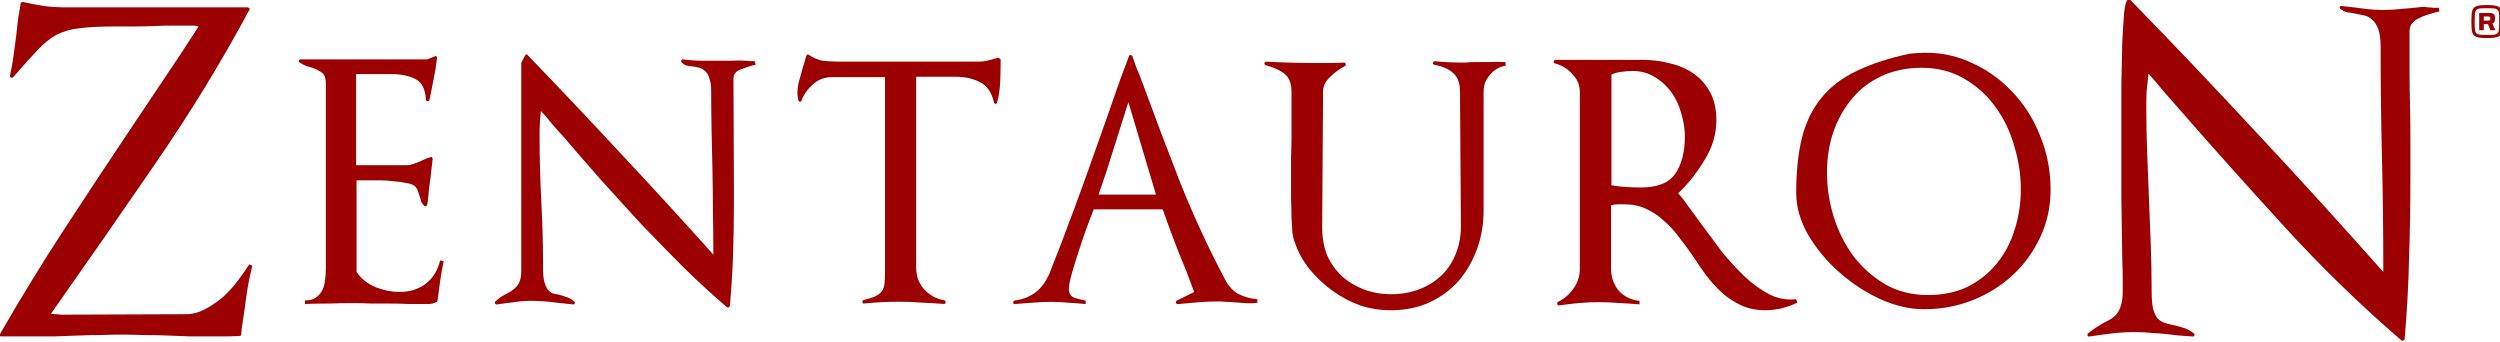
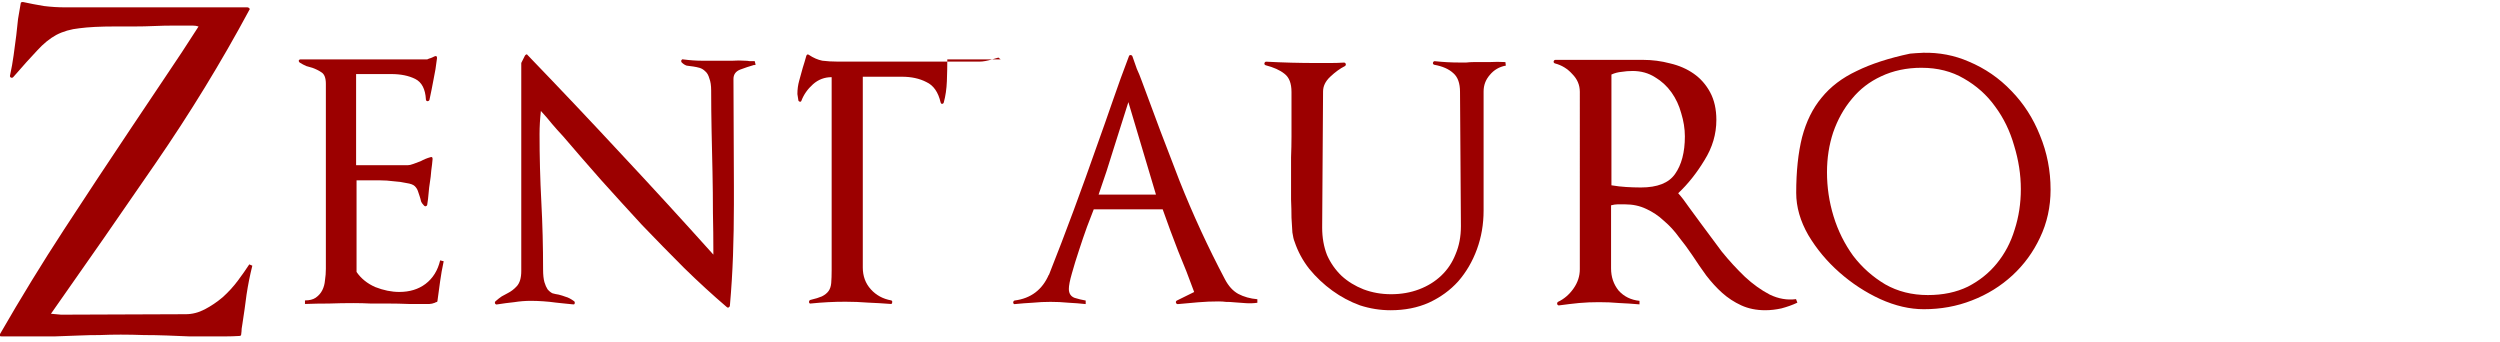
<svg xmlns="http://www.w3.org/2000/svg" xmlns:ns1="http://www.inkscape.org/namespaces/inkscape" xmlns:ns2="http://sodipodi.sourceforge.net/DTD/sodipodi-0.dtd" width="124.514mm" height="17.016mm" viewBox="0 0 124.514 17.016" version="1.1" id="svg894" ns1:version="1.0.2 (e86c870879, 2021-01-15)" ns2:docname="schriftzug.svg">
  <defs id="defs888" />
  <ns2:namedview id="base" pagecolor="#ffffff" bordercolor="#666666" borderopacity="1.0" ns1:pageopacity="0.0" ns1:pageshadow="2" ns1:zoom="1.4" ns1:cx="298.70158" ns1:cy="-52.279461" ns1:document-units="mm" ns1:current-layer="layer1" ns1:document-rotation="0" showgrid="false" ns1:window-width="1920" ns1:window-height="1050" ns1:window-x="0" ns1:window-y="0" ns1:window-maximized="1" fit-margin-top="0" fit-margin-left="0" fit-margin-right="0" fit-margin-bottom="0" />
  <g ns1:label="Ebene 1" ns1:groupmode="layer" id="layer1" transform="translate(-40.837,-89.124)">
    <g id="g852" transform="matrix(1.086,0,0,1.086,-3.107,17.081)">
      <path d="m 92.314,68.861 c -0.041,1.6e-5 -0.065,0.021 -0.078,0.062 -0.258,0.68 -0.507,1.357 -0.739,2.037 -0.231,0.666 -0.466,1.34 -0.711,2.02 -0.353,1.006 -0.713,2.007 -1.08,2.999 -0.367,0.992 -0.747,1.984 -1.141,2.977 v -0.022 c -0.299,0.693 -0.825,1.091 -1.572,1.186 -0.041,0.014 -0.062,0.046 -0.062,0.101 0.013,0.054 0.043,0.075 0.084,0.062 0.272,-0.027 0.539,-0.048 0.811,-0.062 0.272,-0.027 0.545,-0.039 0.817,-0.039 0.272,0 0.545,0.012 0.817,0.039 0.272,0.014 0.536,0.034 0.795,0.062 v -0.162 c -0.163,-0.027 -0.332,-0.069 -0.509,-0.123 -0.177,-0.068 -0.263,-0.205 -0.263,-0.408 0,-0.15 0.045,-0.39 0.14,-0.716 0.095,-0.34 0.202,-0.69 0.325,-1.057 0.122,-0.381 0.247,-0.74 0.369,-1.08 0.136,-0.353 0.24,-0.623 0.308,-0.8 h 3.161 c 0.231,0.653 0.466,1.294 0.711,1.919 0.258,0.612 0.502,1.235 0.733,1.874 l -0.795,0.392 c -0.041,0.027 -0.053,0.06 -0.039,0.101 0.013,0.041 0.043,0.062 0.084,0.062 0.313,-0.027 0.622,-0.057 0.934,-0.084 0.313,-0.027 0.627,-0.039 0.94,-0.039 0.122,0 0.238,0.009 0.347,0.022 0.122,0 0.238,0.003 0.347,0.017 0.19,0.014 0.368,0.026 0.532,0.039 0.177,0.014 0.358,0.01 0.548,-0.017 v -0.162 c -0.326,-0.027 -0.62,-0.11 -0.878,-0.246 -0.245,-0.136 -0.447,-0.359 -0.61,-0.671 -0.775,-1.468 -1.47,-2.973 -2.081,-4.51 -0.598,-1.536 -1.177,-3.065 -1.734,-4.588 -0.068,-0.19 -0.142,-0.372 -0.224,-0.548 -0.068,-0.19 -0.133,-0.38 -0.201,-0.571 -0.013,-0.041 -0.043,-0.062 -0.084,-0.062 z m -0.101,2.16 1.265,4.241 h -2.63 c 0.258,-0.734 0.49,-1.441 0.694,-2.121 0.218,-0.693 0.44,-1.4 0.671,-2.121 z" id="path895" style="fill:#9c0000;fill-opacity:1;stroke-width:0.179" />
-       <path d="m 152.336,66.859 -0.02,-0.163 c -0.054,1.3e-5 -0.136,1.3e-5 -0.245,0 -0.109,-0.014 -0.197,-0.02 -0.265,-0.02 -0.136,-0.027 -0.279,-0.027 -0.428,0 -0.15,0.014 -0.292,0.027 -0.428,0.041 l -0.714,0.061 c -0.394,0.027 -0.789,0.02 -1.183,-0.02 -0.394,-0.054 -0.789,-0.102 -1.183,-0.143 -0.041,-0.014 -0.075,1.3e-5 -0.102,0.041 -0.014,0.027 -0.007,0.054 0.02,0.082 0.095,0.082 0.204,0.136 0.326,0.163 0.122,0.014 0.245,0.034 0.367,0.061 0.136,0.027 0.272,0.054 0.408,0.082 0.136,0.027 0.258,0.095 0.367,0.204 0.122,0.095 0.218,0.245 0.286,0.449 0.068,0.19 0.102,0.455 0.102,0.795 -1e-5,1.699 0.02,3.392 0.061,5.078 0.041,1.699 0.061,3.392 0.061,5.078 v 0.163 c -1.917,-2.162 -3.827,-4.262 -5.731,-6.301 -1.903,-2.053 -3.861,-4.113 -5.873,-6.179 -0.027,-0.027 -0.068,-0.027 -0.122,0 -0.068,0.054 -0.122,0.258 -0.163,0.612 -0.027,0.34 -0.054,0.782 -0.082,1.326 -0.014,0.544 -0.027,1.162 -0.041,1.856 v 5.404 c 0.014,1.06 0.027,1.964 0.041,2.712 0.014,0.353 0.02,0.659 0.02,0.918 v 0.571 c 0,0.245 -0.027,0.449 -0.082,0.612 -0.041,0.15 -0.102,0.279 -0.184,0.387 -0.082,0.095 -0.177,0.177 -0.285,0.245 -0.109,0.054 -0.224,0.116 -0.347,0.184 -0.109,0.068 -0.218,0.136 -0.326,0.204 -0.109,0.068 -0.231,0.156 -0.367,0.265 -0.027,0.027 -0.034,0.061 -0.02,0.102 0.027,0.041 0.054,0.054 0.082,0.041 0.353,-0.054 0.707,-0.102 1.06,-0.143 0.354,-0.041 0.7,-0.061 1.04,-0.061 0.258,0 0.51,0.014 0.755,0.041 0.258,0.014 0.51,0.034 0.755,0.061 0.19,0.027 0.381,0.048 0.571,0.061 0.19,0.014 0.381,0.027 0.571,0.041 0.041,0 0.061,-0.014 0.061,-0.041 0.014,-0.041 0.007,-0.075 -0.02,-0.102 -0.177,-0.136 -0.347,-0.224 -0.51,-0.265 -0.163,-0.054 -0.32,-0.095 -0.469,-0.122 -0.136,-0.027 -0.265,-0.061 -0.387,-0.102 -0.109,-0.041 -0.211,-0.109 -0.306,-0.204 -0.082,-0.109 -0.15,-0.258 -0.204,-0.449 -0.041,-0.204 -0.061,-0.483 -0.061,-0.836 0,-0.707 -0.014,-1.407 -0.041,-2.101 -0.027,-0.693 -0.054,-1.394 -0.082,-2.101 -0.027,-0.721 -0.054,-1.428 -0.082,-2.121 -0.027,-0.707 -0.041,-1.407 -0.041,-2.101 0,-0.258 0.007,-0.51 0.02,-0.755 0.027,-0.245 0.054,-0.496 0.082,-0.755 0.272,0.299 0.51,0.578 0.714,0.836 0.218,0.245 0.462,0.523 0.734,0.836 1.604,1.835 3.236,3.657 4.894,5.465 1.659,1.808 3.412,3.508 5.261,5.098 0.027,0.027 0.054,0.027 0.082,0 0.041,-0.014 0.061,-0.034 0.061,-0.061 0.109,-1.251 0.177,-2.488 0.204,-3.712 0.041,-1.237 0.061,-2.474 0.061,-3.712 v -1.672 c 0,-0.557 -0.007,-1.115 -0.02,-1.672 -0.014,-0.557 -0.02,-1.115 -0.02,-1.672 -1e-5,-0.557 -1e-5,-1.115 0,-1.672 -1e-5,-0.136 0.034,-0.252 0.102,-0.347 0.082,-0.109 0.184,-0.19 0.306,-0.245 0.122,-0.068 0.252,-0.122 0.387,-0.163 0.15,-0.041 0.285,-0.082 0.408,-0.122 0.027,-0.014 0.054,-0.02 0.082,-0.02 0.027,1.5e-5 0.054,-0.007 0.082,-0.02" id="path879" style="fill:#9c0000;fill-opacity:1;stroke-width:0.179" />
-       <path d="m 86.354,69.061 -0.102,-0.082 c -0.054,0.014 -0.102,0.027 -0.143,0.041 -0.041,0.014 -0.088,0.027 -0.143,0.041 -0.231,0.068 -0.421,0.102 -0.571,0.102 H 78.87 c -0.245,1e-5 -0.476,-0.014 -0.693,-0.041 -0.204,-0.041 -0.408,-0.129 -0.612,-0.265 -0.054,-0.041 -0.095,-0.027 -0.122,0.041 -0.027,0.095 -0.054,0.19 -0.082,0.286 -0.027,0.082 -0.054,0.17 -0.082,0.265 -0.054,0.19 -0.109,0.387 -0.163,0.591 -0.054,0.19 -0.082,0.394 -0.082,0.612 l 0.041,0.265 c 0,0.041 0.02,0.068 0.061,0.082 0.041,0.014 0.068,8e-6 0.082,-0.041 0.109,-0.286 0.286,-0.537 0.53,-0.755 0.245,-0.218 0.53,-0.326 0.857,-0.326 h 2.447 v 8.851 c 0,0.231 -0.007,0.428 -0.02,0.591 -0.013,0.15 -0.054,0.272 -0.122,0.367 -0.068,0.095 -0.17,0.177 -0.306,0.245 -0.122,0.054 -0.299,0.109 -0.53,0.163 -0.041,0.014 -0.061,0.048 -0.061,0.102 0.013,0.054 0.041,0.075 0.082,0.061 0.272,-0.027 0.537,-0.048 0.795,-0.061 0.258,-0.014 0.523,-0.02 0.795,-0.02 0.354,4e-6 0.7,0.014 1.04,0.041 0.34,0.014 0.687,0.034 1.04,0.061 0.041,3e-6 0.061,-0.02 0.061,-0.061 0.013,-0.054 -1.8e-5,-0.088 -0.041,-0.102 -0.381,-0.068 -0.693,-0.238 -0.938,-0.51 -0.245,-0.272 -0.367,-0.605 -0.367,-0.999 v -8.749 h 1.795 c 0.435,1.3e-5 0.809,0.082 1.122,0.245 0.326,0.15 0.544,0.462 0.653,0.938 0.013,0.041 0.034,0.061 0.061,0.061 0.041,1e-5 0.068,-0.02 0.082,-0.061 0.082,-0.299 0.129,-0.625 0.143,-0.979 0.013,-0.353 0.02,-0.687 0.02,-0.999" id="path881" style="fill:#9c0000;fill-opacity:1;stroke-width:0.179" />
+       <path d="m 86.354,69.061 -0.102,-0.082 c -0.054,0.014 -0.102,0.027 -0.143,0.041 -0.041,0.014 -0.088,0.027 -0.143,0.041 -0.231,0.068 -0.421,0.102 -0.571,0.102 H 78.87 c -0.245,1e-5 -0.476,-0.014 -0.693,-0.041 -0.204,-0.041 -0.408,-0.129 -0.612,-0.265 -0.054,-0.041 -0.095,-0.027 -0.122,0.041 -0.027,0.095 -0.054,0.19 -0.082,0.286 -0.027,0.082 -0.054,0.17 -0.082,0.265 -0.054,0.19 -0.109,0.387 -0.163,0.591 -0.054,0.19 -0.082,0.394 -0.082,0.612 l 0.041,0.265 c 0,0.041 0.02,0.068 0.061,0.082 0.041,0.014 0.068,8e-6 0.082,-0.041 0.109,-0.286 0.286,-0.537 0.53,-0.755 0.245,-0.218 0.53,-0.326 0.857,-0.326 v 8.851 c 0,0.231 -0.007,0.428 -0.02,0.591 -0.013,0.15 -0.054,0.272 -0.122,0.367 -0.068,0.095 -0.17,0.177 -0.306,0.245 -0.122,0.054 -0.299,0.109 -0.53,0.163 -0.041,0.014 -0.061,0.048 -0.061,0.102 0.013,0.054 0.041,0.075 0.082,0.061 0.272,-0.027 0.537,-0.048 0.795,-0.061 0.258,-0.014 0.523,-0.02 0.795,-0.02 0.354,4e-6 0.7,0.014 1.04,0.041 0.34,0.014 0.687,0.034 1.04,0.061 0.041,3e-6 0.061,-0.02 0.061,-0.061 0.013,-0.054 -1.8e-5,-0.088 -0.041,-0.102 -0.381,-0.068 -0.693,-0.238 -0.938,-0.51 -0.245,-0.272 -0.367,-0.605 -0.367,-0.999 v -8.749 h 1.795 c 0.435,1.3e-5 0.809,0.082 1.122,0.245 0.326,0.15 0.544,0.462 0.653,0.938 0.013,0.041 0.034,0.061 0.061,0.061 0.041,1e-5 0.068,-0.02 0.082,-0.061 0.082,-0.299 0.129,-0.625 0.143,-0.979 0.013,-0.353 0.02,-0.687 0.02,-0.999" id="path881" style="fill:#9c0000;fill-opacity:1;stroke-width:0.179" />
      <path d="m 75.118,69.306 -0.041,-0.163 c -0.068,1e-5 -0.143,1e-5 -0.224,0 -0.082,-0.014 -0.156,-0.02 -0.224,-0.02 -0.19,-0.014 -0.381,-0.014 -0.571,0 -0.177,1e-5 -0.353,1e-5 -0.53,0 -0.285,1e-5 -0.571,1e-5 -0.857,0 -0.272,1e-5 -0.564,-0.02 -0.877,-0.061 -0.027,-0.014 -0.054,2.4e-5 -0.082,0.041 -0.013,0.041 -0.007,0.075 0.02,0.102 0.068,0.068 0.143,0.116 0.224,0.143 0.095,0.014 0.197,0.027 0.306,0.041 0.095,0.014 0.19,0.034 0.286,0.061 0.095,0.027 0.184,0.082 0.265,0.163 0.082,0.068 0.143,0.177 0.184,0.326 0.054,0.136 0.082,0.32 0.082,0.551 0,0.585 0.007,1.21 0.02,1.876 0.013,0.653 0.027,1.271 0.041,1.856 0.013,0.639 0.02,1.264 0.02,1.876 0.013,0.612 0.02,1.23 0.02,1.856 v 0.061 c -1.428,-1.591 -2.835,-3.127 -4.222,-4.609 -1.387,-1.496 -2.821,-3.011 -4.303,-4.548 -0.013,-0.027 -0.034,-0.034 -0.061,-0.02 -0.027,0.014 -0.048,0.034 -0.061,0.061 l -0.163,0.326 v 9.544 c 0,0.313 -0.068,0.544 -0.204,0.693 -0.122,0.136 -0.265,0.245 -0.428,0.326 -0.082,0.041 -0.17,0.088 -0.265,0.143 -0.082,0.054 -0.177,0.129 -0.286,0.224 -0.027,0.027 -0.034,0.061 -0.02,0.102 0.027,0.041 0.061,0.054 0.102,0.041 0.258,-0.041 0.517,-0.075 0.775,-0.102 0.258,-0.041 0.51,-0.061 0.755,-0.061 0.19,2e-6 0.381,0.007 0.571,0.02 0.204,0.014 0.401,0.034 0.591,0.061 0.136,0.014 0.265,0.027 0.388,0.041 0.136,0.014 0.272,0.027 0.408,0.041 0.041,0 0.061,-0.014 0.061,-0.041 0.013,-0.041 0.007,-0.075 -0.02,-0.102 -0.15,-0.109 -0.279,-0.177 -0.388,-0.204 -0.109,-0.041 -0.218,-0.075 -0.326,-0.102 -0.095,-0.014 -0.19,-0.034 -0.285,-0.061 -0.082,-0.041 -0.156,-0.102 -0.224,-0.184 -0.054,-0.082 -0.102,-0.19 -0.143,-0.326 -0.041,-0.15 -0.061,-0.34 -0.061,-0.571 0,-0.53 -0.007,-1.054 -0.02,-1.57 -0.013,-0.517 -0.034,-1.033 -0.061,-1.55 -0.027,-0.517 -0.048,-1.033 -0.061,-1.55 -0.014,-0.517 -0.02,-1.033 -0.02,-1.55 0,-0.34 0.02,-0.693 0.061,-1.06 0.19,0.204 0.36,0.401 0.51,0.591 0.15,0.177 0.319,0.367 0.51,0.571 0.557,0.653 1.142,1.326 1.754,2.019 0.612,0.68 1.23,1.36 1.856,2.039 0.639,0.666 1.285,1.326 1.937,1.978 0.653,0.639 1.305,1.237 1.958,1.795 0.027,0.027 0.054,0.034 0.082,0.02 0.041,-0.027 0.061,-0.054 0.061,-0.082 0.068,-0.775 0.116,-1.543 0.143,-2.304 0.027,-0.775 0.041,-1.557 0.041,-2.345 v -0.836 l -0.02,-4.915 c -1.9e-5,-0.204 0.102,-0.347 0.306,-0.428 0.218,-0.082 0.421,-0.15 0.612,-0.204 0.027,-0.014 0.041,-0.014 0.041,0 0.013,1.3e-5 0.034,-0.007 0.061,-0.02" id="path883" style="fill:#9c0000;fill-opacity:1;stroke-width:0.179" />
      <path d="m 60.813,78.32 -0.163,-0.041 c -0.109,0.462 -0.333,0.823 -0.673,1.081 -0.326,0.245 -0.727,0.367 -1.203,0.367 -0.353,2e-6 -0.721,-0.075 -1.101,-0.224 -0.367,-0.163 -0.653,-0.394 -0.857,-0.693 v -4.201 h 0.612 c 0.109,5e-6 0.265,5e-6 0.469,0 0.204,5e-6 0.408,0.014 0.612,0.041 0.218,0.014 0.415,0.041 0.591,0.082 0.19,0.027 0.319,0.075 0.387,0.143 0.068,0.068 0.116,0.143 0.143,0.224 0.027,0.082 0.054,0.163 0.082,0.245 0.027,0.082 0.048,0.156 0.061,0.224 0.027,0.068 0.075,0.136 0.143,0.204 0.027,0.027 0.054,0.034 0.082,0.02 0.041,-0.014 0.061,-0.041 0.061,-0.082 0.027,-0.163 0.048,-0.333 0.061,-0.51 0.014,-0.177 0.034,-0.347 0.061,-0.51 0.027,-0.163 0.048,-0.34 0.061,-0.53 0.027,-0.19 0.048,-0.367 0.061,-0.53 0,-0.082 -0.034,-0.109 -0.102,-0.082 -0.15,0.041 -0.299,0.102 -0.449,0.184 -0.109,0.041 -0.218,0.082 -0.326,0.122 -0.109,0.041 -0.197,0.061 -0.265,0.061 h -2.366 v -4.181 h 1.611 c 0.435,1.3e-5 0.802,0.075 1.101,0.224 0.299,0.15 0.462,0.462 0.489,0.938 0,0.041 0.02,0.068 0.061,0.082 0.054,1.6e-5 0.088,-0.02 0.102,-0.061 0.068,-0.313 0.129,-0.619 0.184,-0.918 0.068,-0.313 0.122,-0.646 0.163,-0.999 0,-0.082 -0.034,-0.109 -0.102,-0.082 -0.054,0.027 -0.116,0.054 -0.184,0.082 -0.054,0.014 -0.109,0.034 -0.163,0.061 h -5.812 c -0.041,1.9e-5 -0.068,0.02 -0.082,0.061 0,0.027 0.013,0.054 0.041,0.082 0.109,0.068 0.211,0.122 0.306,0.163 0.109,0.027 0.204,0.054 0.286,0.082 0.15,0.054 0.286,0.122 0.408,0.204 0.136,0.082 0.204,0.258 0.204,0.53 v 8.484 c 0,0.177 -0.013,0.353 -0.041,0.53 -0.013,0.163 -0.054,0.313 -0.122,0.449 -0.068,0.136 -0.17,0.252 -0.306,0.347 -0.122,0.082 -0.286,0.122 -0.489,0.122 v 0.163 c 0.367,-0.014 0.734,-0.02 1.101,-0.02 0.381,-0.014 0.755,-0.02 1.122,-0.02 0.272,10e-7 0.537,0.007 0.795,0.02 h 0.795 c 0.313,0 0.625,0.007 0.938,0.02 0.326,4e-6 0.646,4e-6 0.958,0 0.068,4e-6 0.156,-0.02 0.265,-0.061 l 0.02,-0.02 c 0.054,0 0.082,-0.02 0.082,-0.061 0.041,-0.313 0.082,-0.612 0.122,-0.897 0.041,-0.299 0.095,-0.605 0.163,-0.918" id="path885" style="fill:#9c0000;fill-opacity:1;stroke-width:0.179" />
      <path d="m 52.039,78.524 -0.143,-0.061 c -0.15,0.231 -0.326,0.483 -0.53,0.755 -0.204,0.272 -0.435,0.523 -0.693,0.755 -0.258,0.218 -0.53,0.401 -0.816,0.551 -0.286,0.15 -0.578,0.224 -0.877,0.224 l -5.282,0.02 H 43.25 c -0.15,-0.014 -0.299,-0.027 -0.449,-0.041 1.618,-2.298 3.215,-4.595 4.792,-6.893 1.591,-2.311 3.025,-4.656 4.303,-7.036 0.027,-0.027 0.027,-0.054 0,-0.082 -0.027,-0.027 -0.054,-0.041 -0.082,-0.041 H 43.454 c -0.326,1.8e-5 -0.653,-0.02 -0.979,-0.061 -0.326,-0.054 -0.646,-0.116 -0.959,-0.184 -0.068,1.6e-5 -0.102,0.02 -0.102,0.061 -0.041,0.231 -0.082,0.469 -0.122,0.714 -0.027,0.245 -0.054,0.496 -0.082,0.755 -0.041,0.299 -0.082,0.605 -0.122,0.918 -0.041,0.299 -0.095,0.605 -0.163,0.918 -0.013,0.041 0,0.075 0.041,0.102 0.041,0.014 0.075,0.007 0.102,-0.02 0.449,-0.517 0.816,-0.924 1.101,-1.224 0.285,-0.313 0.578,-0.551 0.877,-0.714 0.313,-0.163 0.666,-0.265 1.06,-0.306 0.408,-0.054 0.952,-0.082 1.631,-0.082 0.313,1.8e-5 0.612,1.8e-5 0.897,0 0.299,1.8e-5 0.598,-0.007 0.897,-0.02 0.313,-0.014 0.612,-0.02 0.897,-0.02 0.299,1.9e-5 0.591,1.9e-5 0.877,0 0.095,1.9e-5 0.184,0.014 0.265,0.041 -0.503,0.789 -1.013,1.564 -1.53,2.325 -0.503,0.748 -1.013,1.509 -1.53,2.284 -1.047,1.563 -2.08,3.127 -3.1,4.69 -1.02,1.563 -1.998,3.161 -2.937,4.792 -0.054,0.082 -0.034,0.122 0.061,0.122 h 2.447 c 0.381,-0.014 0.755,-0.027 1.122,-0.041 0.313,-0.014 0.625,-0.02 0.938,-0.02 0.326,-0.014 0.646,-0.02 0.959,-0.02 0.353,0 0.707,0.007 1.06,0.02 0.353,0 0.707,0.007 1.06,0.02 0.353,0.014 0.693,0.027 1.02,0.041 h 1.672 c 0.204,0 0.415,-0.007 0.632,-0.02 0.054,0 0.082,-0.027 0.082,-0.082 0.013,-0.095 0.02,-0.177 0.02,-0.245 0.013,-0.082 0.027,-0.17 0.041,-0.265 0.068,-0.435 0.129,-0.87 0.184,-1.305 0.068,-0.449 0.156,-0.89 0.265,-1.326" id="path887" style="fill:#9c0000;fill-opacity:1;stroke-width:0.179" />
      <path d="m 128.655,68.759 c -0.107,0.002 -0.216,0.008 -0.325,0.017 l -0.269,0.022 c -0.965,0.204 -1.779,0.468 -2.445,0.795 -0.666,0.313 -1.204,0.722 -1.611,1.225 -0.408,0.489 -0.705,1.092 -0.895,1.813 -0.177,0.707 -0.269,1.559 -0.269,2.551 0,0.653 0.187,1.297 0.554,1.936 0.381,0.639 0.856,1.209 1.427,1.712 0.571,0.503 1.195,0.913 1.874,1.225 0.693,0.313 1.358,0.464 1.997,0.464 0.775,0 1.511,-0.131 2.204,-0.403 0.707,-0.272 1.327,-0.658 1.858,-1.147 0.53,-0.489 0.952,-1.063 1.265,-1.729 0.326,-0.68 0.487,-1.416 0.487,-2.204 -2e-5,-0.87 -0.16,-1.701 -0.487,-2.49 -0.313,-0.789 -0.752,-1.466 -1.309,-2.037 -0.557,-0.585 -1.211,-1.036 -1.958,-1.348 -0.654,-0.286 -1.35,-0.419 -2.098,-0.403 z m -0.061,0.688 c 0.734,10e-6 1.379,0.166 1.936,0.492 0.571,0.326 1.052,0.751 1.432,1.281 0.394,0.53 0.683,1.13 0.873,1.796 0.204,0.666 0.308,1.331 0.308,1.997 0,0.653 -0.095,1.273 -0.285,1.858 -0.177,0.585 -0.45,1.101 -0.817,1.55 -0.353,0.435 -0.796,0.791 -1.326,1.063 -0.53,0.258 -1.142,0.386 -1.835,0.386 -0.734,4e-6 -1.387,-0.166 -1.958,-0.492 -0.571,-0.34 -1.058,-0.773 -1.466,-1.304 -0.394,-0.544 -0.697,-1.147 -0.901,-1.813 -0.204,-0.666 -0.302,-1.34 -0.302,-2.02 0,-0.653 0.095,-1.264 0.285,-1.835 0.204,-0.585 0.489,-1.098 0.856,-1.533 0.367,-0.449 0.813,-0.79 1.343,-1.035 0.544,-0.258 1.164,-0.392 1.858,-0.392 z" id="path889" style="fill:#9c0000;fill-opacity:1;stroke-width:0.179" />
      <path d="m 111.798,69.084 c -0.041,1.9e-5 -0.07,0.024 -0.084,0.078 0,0.041 0.021,0.07 0.061,0.084 0.313,0.082 0.577,0.242 0.795,0.487 0.231,0.231 0.347,0.504 0.347,0.817 V 78.686 c 0,0.313 -0.095,0.607 -0.285,0.878 -0.19,0.272 -0.425,0.48 -0.711,0.615 -0.041,0.027 -0.053,0.063 -0.039,0.117 0.027,0.041 0.06,0.058 0.101,0.045 0.313,-0.041 0.61,-0.079 0.895,-0.106 0.299,-0.027 0.605,-0.039 0.918,-0.039 0.313,0 0.619,0.012 0.918,0.039 0.313,0.014 0.627,0.034 0.94,0.062 v -0.162 c -0.394,-0.041 -0.712,-0.198 -0.957,-0.47 -0.231,-0.286 -0.347,-0.624 -0.347,-1.018 v -2.893 c 0.109,-0.027 0.207,-0.045 0.302,-0.045 0.109,4e-6 0.221,4e-6 0.33,0 0.367,4e-6 0.688,0.071 0.974,0.207 0.299,0.136 0.572,0.317 0.817,0.548 0.258,0.218 0.49,0.47 0.694,0.755 0.218,0.272 0.425,0.548 0.615,0.834 0.204,0.313 0.415,0.619 0.632,0.918 0.231,0.299 0.475,0.569 0.733,0.8 0.258,0.231 0.547,0.421 0.873,0.571 0.326,0.15 0.694,0.224 1.102,0.224 0.245,0 0.494,-0.03 0.739,-0.084 0.258,-0.068 0.502,-0.154 0.733,-0.263 l -0.061,-0.162 c -0.408,0.054 -0.809,-0.017 -1.203,-0.207 -0.394,-0.204 -0.774,-0.477 -1.141,-0.817 -0.367,-0.353 -0.723,-0.737 -1.063,-1.158 -0.326,-0.435 -0.641,-0.857 -0.94,-1.265 -0.204,-0.272 -0.394,-0.533 -0.571,-0.778 -0.177,-0.258 -0.337,-0.469 -0.487,-0.632 0.449,-0.421 0.849,-0.926 1.203,-1.511 0.367,-0.585 0.548,-1.199 0.548,-1.852 0,-0.489 -0.095,-0.911 -0.285,-1.265 -0.19,-0.353 -0.443,-0.639 -0.755,-0.856 -0.313,-0.218 -0.672,-0.375 -1.08,-0.47 -0.408,-0.109 -0.821,-0.162 -1.242,-0.162 h -4.017 z m 3.531,0.509 c 0.394,1.3e-5 0.736,0.095 1.035,0.285 0.299,0.177 0.551,0.408 0.755,0.694 0.204,0.286 0.352,0.603 0.448,0.957 0.109,0.354 0.168,0.71 0.168,1.063 0,0.734 -0.154,1.307 -0.453,1.729 -0.286,0.408 -0.805,0.615 -1.567,0.615 -0.231,6e-6 -0.459,-0.009 -0.677,-0.022 -0.218,-0.014 -0.44,-0.038 -0.671,-0.078 v -5.08 c 0.15,-0.068 0.307,-0.109 0.47,-0.123 0.163,-0.027 0.329,-0.039 0.492,-0.039 z" id="path891" style="fill:#9c0000;fill-opacity:1;stroke-width:0.179" />
      <path d="m 109.524,69.348 -0.02,-0.163 c -0.245,-0.014 -0.489,-0.014 -0.734,0 -0.245,1.3e-5 -0.483,1.3e-5 -0.714,0 -0.109,1.3e-5 -0.224,0.007 -0.347,0.02 -0.109,1.3e-5 -0.218,1.3e-5 -0.326,0 -0.367,1.3e-5 -0.741,-0.02 -1.122,-0.061 -0.041,1.1e-5 -0.068,0.027 -0.082,0.082 -2e-5,0.041 0.02,0.068 0.061,0.082 0.381,0.068 0.673,0.197 0.877,0.387 0.204,0.177 0.306,0.462 0.306,0.857 l 0.041,6.159 c -4e-5,0.476 -0.082,0.904 -0.245,1.285 -0.15,0.381 -0.367,0.707 -0.653,0.979 -0.286,0.272 -0.625,0.483 -1.02,0.632 -0.394,0.15 -0.823,0.224 -1.285,0.224 -0.449,0 -0.87,-0.075 -1.264,-0.224 -0.381,-0.15 -0.714,-0.353 -0.999,-0.612 -0.285,-0.272 -0.51,-0.591 -0.673,-0.958 -0.15,-0.381 -0.224,-0.802 -0.224,-1.264 l 0.041,-6.24 c -2e-5,-0.245 0.109,-0.469 0.326,-0.673 0.231,-0.218 0.455,-0.381 0.673,-0.489 0.041,-0.027 0.054,-0.061 0.041,-0.102 -0.013,-0.041 -0.041,-0.061 -0.082,-0.061 -0.218,0.014 -0.428,0.02 -0.632,0.02 -0.204,1.1e-5 -0.415,1.1e-5 -0.632,0 -0.761,1.1e-5 -1.53,-0.02 -2.304,-0.061 -0.041,1.3e-5 -0.068,0.027 -0.082,0.082 0,0.041 0.02,0.068 0.061,0.082 0.367,0.095 0.653,0.224 0.857,0.387 0.218,0.163 0.326,0.442 0.326,0.836 v 2.06 c 0,0.286 -0.007,0.598 -0.02,0.938 v 1.937 c 0.013,0.299 0.02,0.578 0.02,0.836 0.013,0.245 0.027,0.469 0.041,0.673 0.027,0.19 0.061,0.333 0.102,0.428 0.15,0.449 0.374,0.863 0.673,1.244 0.313,0.381 0.666,0.714 1.06,0.999 0.394,0.286 0.816,0.51 1.264,0.673 0.462,0.15 0.931,0.224 1.407,0.224 0.653,0 1.237,-0.116 1.754,-0.347 0.53,-0.245 0.979,-0.571 1.346,-0.979 0.367,-0.421 0.653,-0.911 0.857,-1.468 0.204,-0.557 0.306,-1.149 0.306,-1.774 V 70.53 c -2e-5,-0.285 0.095,-0.537 0.285,-0.755 0.19,-0.231 0.435,-0.374 0.734,-0.428" id="path893" style="fill:#9c0000;fill-opacity:1;stroke-width:0.179" />
      <g aria-label="®" id="text1806" style="font-style:normal;font-weight:normal;font-size:8.102px;line-height:1.25;font-family:sans-serif;fill:#9c0000;fill-opacity:1;stroke:none;stroke-width:0.203" transform="matrix(0.265,0,0,0.265,40.258,97.401)">
-         <path d="m 431.178,-110.638 q -0.762,0 -1.272,-0.065 -0.502,-0.065 -0.786,-0.235 -0.284,-0.17 -0.421,-0.486 -0.138,-0.316 -0.178,-0.826 -0.041,-0.51 -0.041,-1.24 0,-0.737 0.041,-1.24 0.041,-0.51 0.178,-0.826 0.138,-0.316 0.421,-0.486 0.284,-0.17 0.786,-0.235 0.51,-0.065 1.272,-0.065 0.762,0 1.256,0.065 0.502,0.065 0.794,0.235 0.292,0.17 0.429,0.486 0.138,0.316 0.17,0.826 0.032,0.502 0.032,1.24 0,0.729 -0.032,1.24 -0.032,0.51 -0.17,0.826 -0.138,0.316 -0.429,0.486 -0.292,0.17 -0.794,0.235 -0.494,0.065 -1.256,0.065 z m 0,-0.527 q 0.624,0 1.029,-0.024 0.405,-0.032 0.632,-0.146 0.227,-0.113 0.324,-0.356 0.097,-0.251 0.113,-0.689 0.016,-0.438 0.016,-1.11 0,-0.672 -0.016,-1.11 -0.016,-0.438 -0.113,-0.681 -0.097,-0.251 -0.324,-0.356 -0.227,-0.113 -0.632,-0.138 -0.405,-0.024 -1.029,-0.024 -0.624,0 -1.029,0.024 -0.405,0.024 -0.632,0.138 -0.227,0.105 -0.324,0.356 -0.097,0.243 -0.122,0.681 -0.024,0.438 -0.024,1.11 0,0.672 0.024,1.11 0.024,0.438 0.122,0.689 0.097,0.243 0.324,0.356 0.227,0.113 0.632,0.146 0.405,0.024 1.029,0.024 z m -1.345,-0.826 v -2.99 h 1.734 q 0.454,0 0.664,0.113 0.219,0.113 0.275,0.34 0.065,0.219 0.065,0.502 0,0.348 -0.097,0.567 -0.097,0.211 -0.356,0.3 l 0.519,1.167 h -0.867 l -0.421,-1.061 h -0.721 v 1.061 z m 0.794,-1.661 h 0.664 q 0.219,0 0.308,-0.024 0.097,-0.032 0.13,-0.113 0.032,-0.081 0.032,-0.211 0,-0.154 -0.032,-0.235 -0.032,-0.081 -0.122,-0.105 -0.089,-0.032 -0.284,-0.032 h -0.697 z" style="font-style:normal;font-variant:normal;font-weight:normal;font-stretch:normal;font-size:8.102px;font-family:Saira;-inkscape-font-specification:'Saira, @wght=709,wdth=125.0';font-variant-ligatures:normal;font-variant-caps:normal;font-variant-numeric:normal;font-variant-east-asian:normal;font-variation-settings:'wdth' 125, 'wght' 709;fill:#9c0000;fill-opacity:1;stroke-width:0.203" id="path1911" />
-       </g>
+         </g>
    </g>
  </g>
</svg>